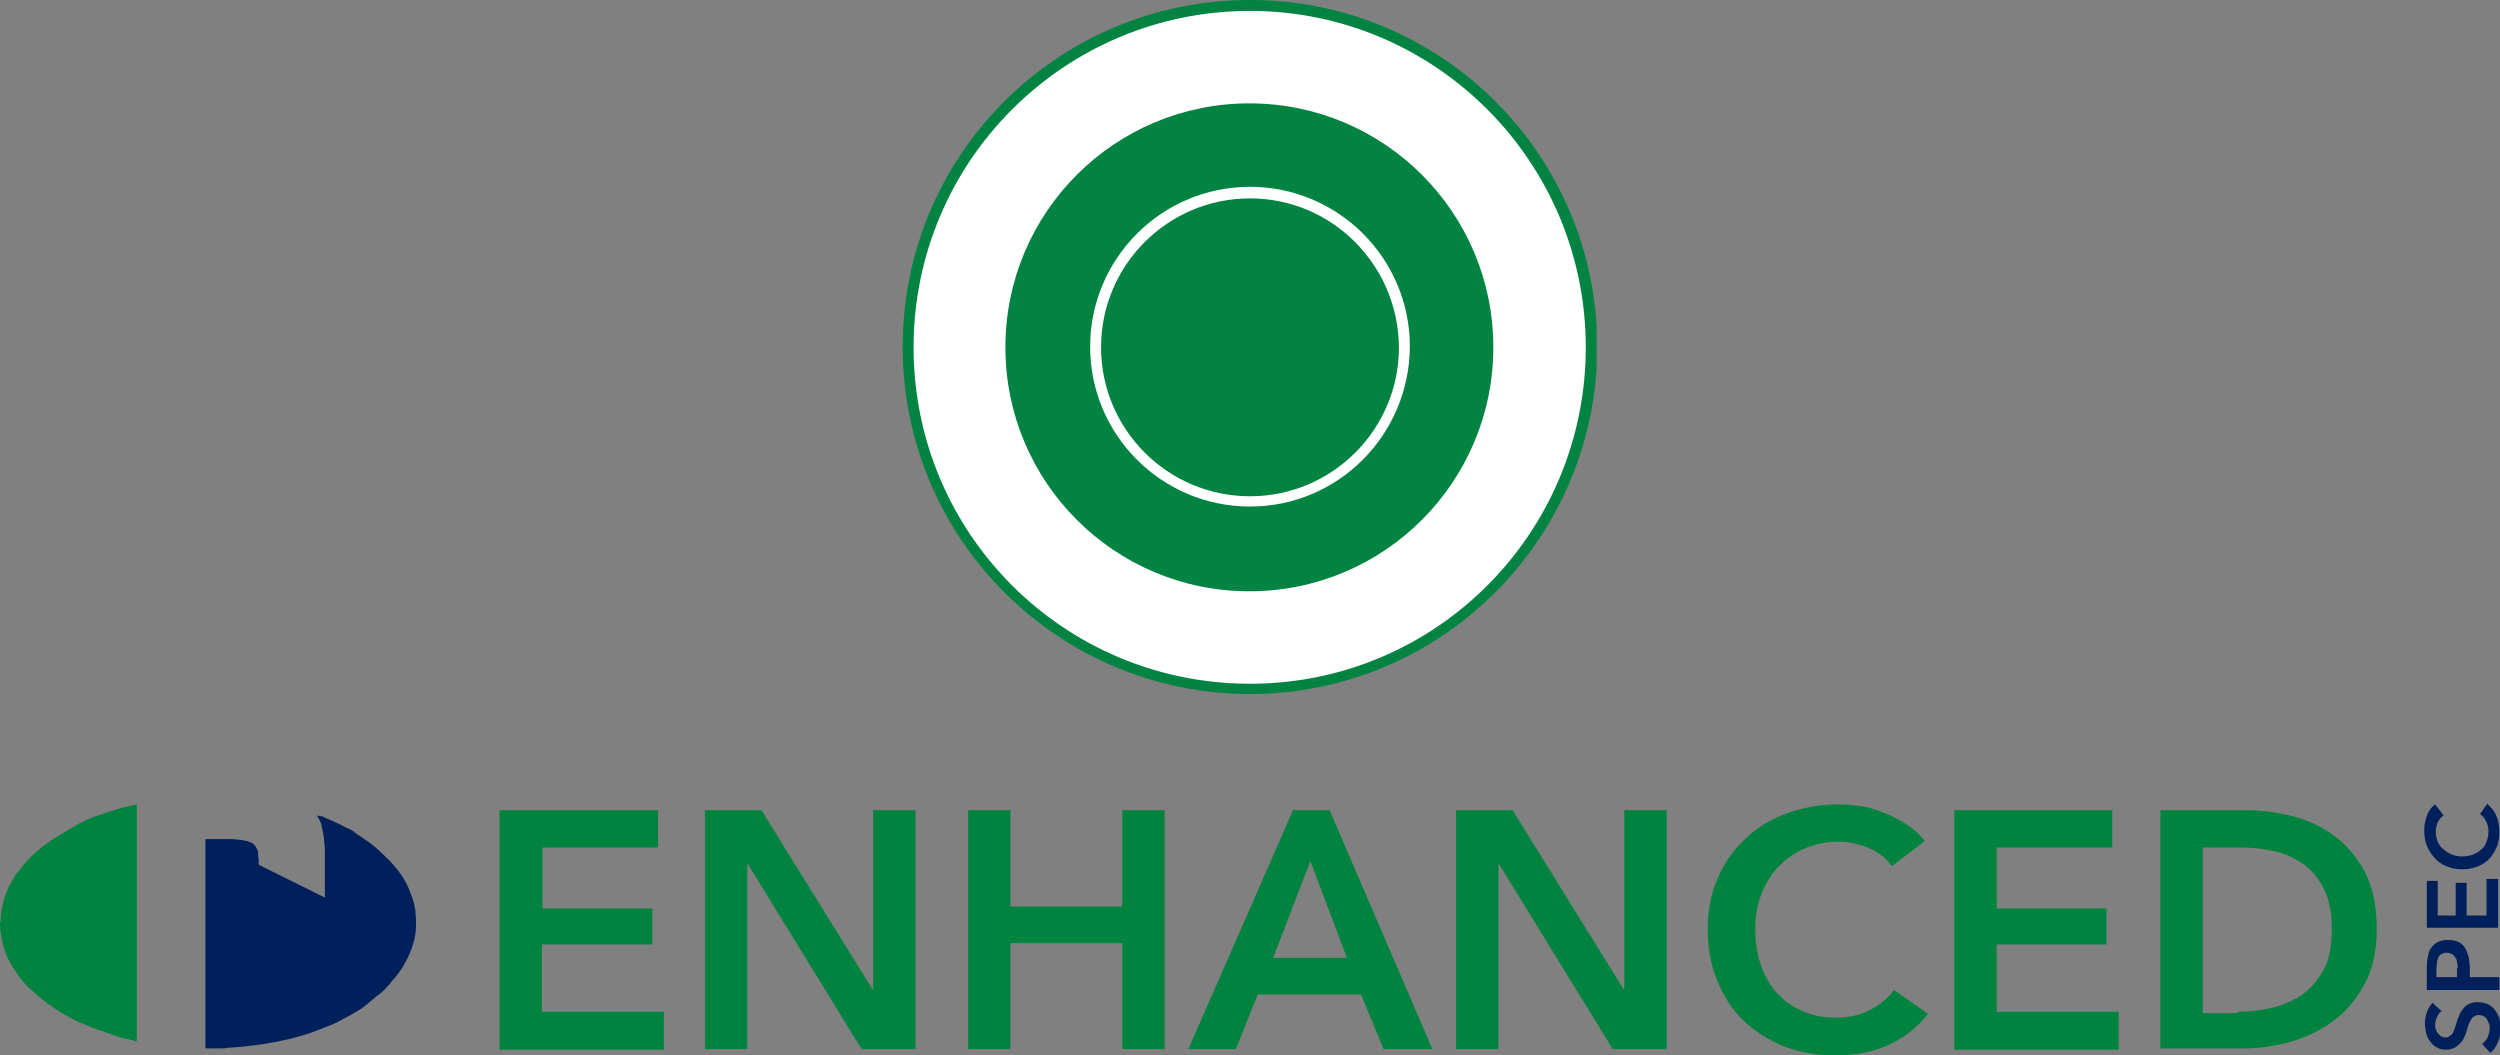
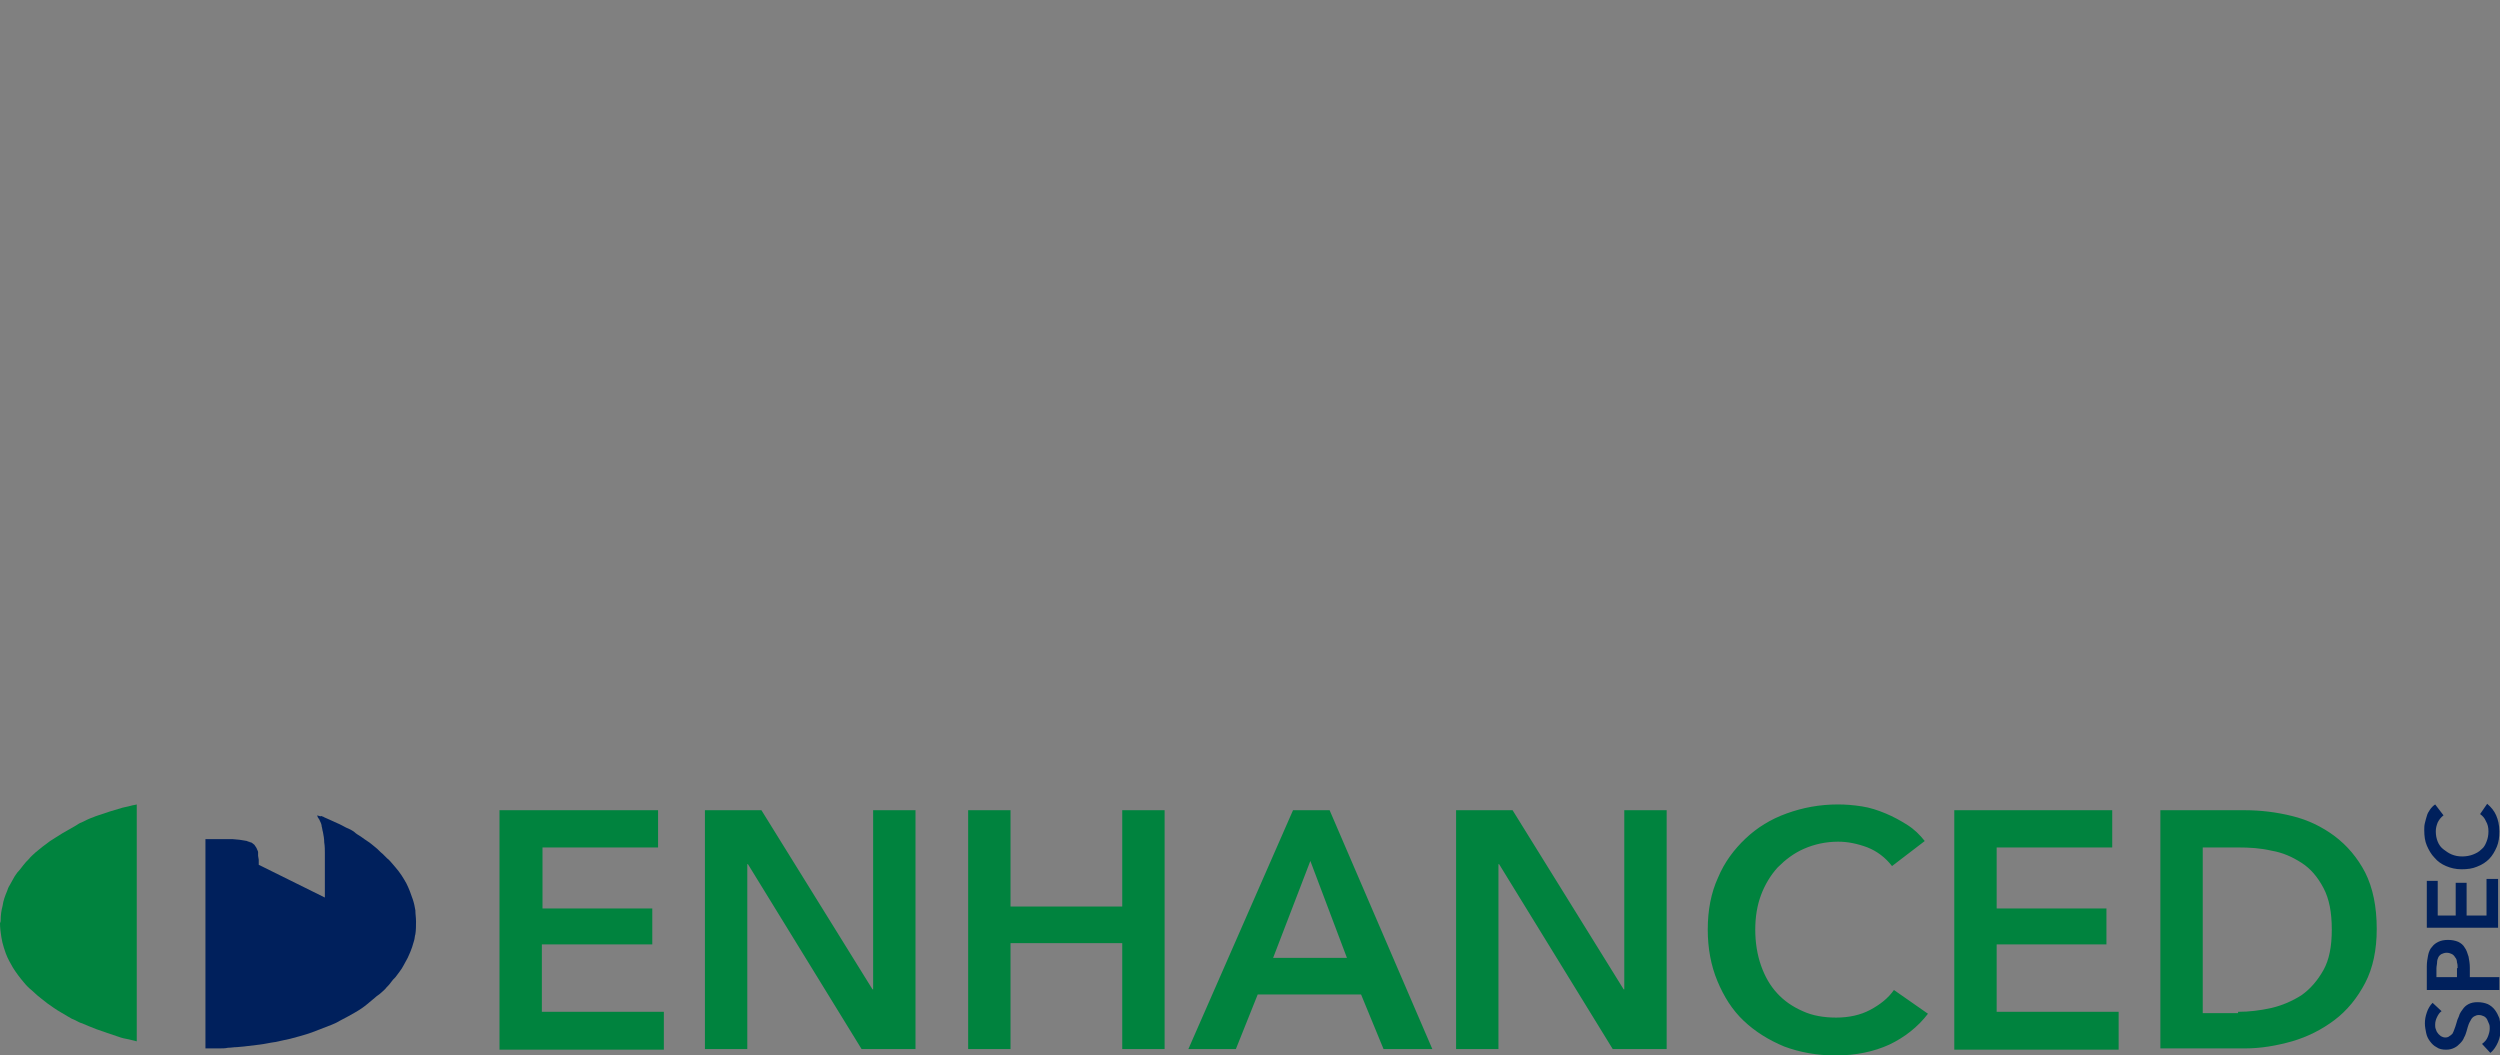
<svg xmlns="http://www.w3.org/2000/svg" xmlns:xlink="http://www.w3.org/1999/xlink" version="1.1" id="Layer_2" x="0" y="0" viewBox="0 0 389.4 164.4" style="enable-background:new 0 0 389.4 164.4" xml:space="preserve">
  <rect x="0" y="0" width="389.4" height="164.4" fill="#808080" stroke="none" />
  <style>.st0{fill:#00833e}.st1{fill:#00205c}.st3{fill:#fff}.st4{fill:#028342}</style>
  <path class="st0" d="M0 143.8c0 .7.1 1.4.2 2.1.1.6.2 1.1.4 1.7l.3.9c.3.8.7 1.5 1.1 2.2.5.8 1.1 1.6 1.7 2.3.4.5.8.9 1.3 1.3.5.5 1 .9 1.5 1.3.6.5 1.3 1 1.9 1.4.7.5 1.5.9 2.3 1.4.3.2.7.4 1 .5.4.2.7.4 1.1.5.7.3 1.4.6 2.2.9 1.1.4 2.3.8 3.5 1.2.5.2 1.1.3 1.6.4l1.2.3v-36.9c-.3.1-.6.1-.9.2-.1 0-.3.1-.4.1l-.9.2c-.7.2-1.3.4-2 .6l-1.8.6c-.3.1-.6.2-.8.3-.6.2-1.2.5-1.8.8-.3.1-.6.3-.9.5l-2.1 1.2c-.6.4-1.3.8-1.9 1.2l-1.2.9c-.4.3-.7.6-1.1.9-.3.3-.7.6-1 1-.3.3-.6.6-.9 1-.3.4-.6.8-.9 1.1-.3.4-.5.7-.7 1.1-.2.3-.3.6-.5.9-.2.3-.3.6-.4.9-.3.7-.6 1.5-.7 2.3-.2.7-.3 1.5-.3 2.3v.1l-.1.3" />
  <path class="st1" d="m49.4 127 .1.3c.1.1.1.2.2.3.1.1.1.3.2.4.1.2.2.5.2.7.1.3.1.6.2.9.1.5.2 1.1.2 1.6.1.6.1 1.2.1 1.7v6.9l-10.3-5.1v-.8l-.1-.6V132.7c0-.1-.1-.2-.1-.3-.1-.1-.1-.3-.2-.4-.1-.1-.1-.2-.2-.3-.1-.1-.1-.2-.2-.2l-.1-.1c-.1-.1-.2-.1-.3-.2H39c-.1 0-.2-.1-.2-.1-.1 0-.2 0-.3-.1l-1.2-.2-1.1-.1H32v32.6h2.1c.5 0 1 0 1.4-.1.5 0 .9-.1 1.4-.1l1.1-.1c.8-.1 1.7-.2 2.5-.3.8-.1 1.6-.3 2.4-.4.8-.2 1.5-.3 2.3-.5 1.1-.3 2.3-.6 3.4-1 1-.4 2.1-.8 3.1-1.2.5-.2.9-.4 1.4-.7.8-.4 1.5-.8 2.2-1.2.7-.4 1.3-.8 1.9-1.3.2-.2.4-.3.6-.5.2-.2.4-.3.6-.5.3-.3.7-.5 1-.8.3-.3.6-.5.8-.8.3-.3.5-.5.7-.8.2-.3.4-.5.7-.8.2-.3.4-.5.6-.8.3-.4.5-.7.7-1.1.2-.4.4-.7.6-1.1l.4-.9.3-.8c.1-.3.2-.7.3-1 .1-.3.1-.7.2-1 .1-.6.1-1.3.1-2 0-.6-.1-1.1-.1-1.7-.1-.6-.2-1.1-.4-1.7-.3-.9-.6-1.7-1-2.5-.5-.9-1-1.7-1.7-2.5l-.6-.7c-.2-.2-.4-.5-.7-.7l-.7-.7c-.4-.3-.7-.7-1.1-1-.4-.3-.8-.7-1.3-1-.3-.2-.6-.4-1-.7-.3-.2-.7-.4-1-.7-.4-.3-.8-.5-1.3-.7-.4-.2-.9-.5-1.4-.7l-1.1-.5-.9-.4c-.1-.1-.3-.1-.4-.2-.1.1-.4 0-.7-.1" />
  <path class="st0" d="M77.8 126.2h24.7v5.8h-18v9.5h17.1v5.6H84.4v10.5h19v5.9H77.8v-37.3zM109.8 126.2h8.8l17.3 27.9h.1v-27.9h6.6v37.2h-8.4l-17.7-28.8h-.1v28.8h-6.6v-37.2zM150.8 126.2h6.6v15h17.4v-15h6.6v37.2h-6.6v-16.5h-17.4v16.5h-6.6v-37.2zM201.4 126.2h5.7l16 37.2h-7.6l-3.5-8.5h-16.1l-3.4 8.5h-7.4l16.3-37.2zm8.4 23-5.7-15.1-5.8 15.1h11.5zM226.8 126.2h8.8l17.3 27.9h.1v-27.9h6.6v37.2h-8.4l-17.7-28.8h-.1v28.8h-6.6v-37.2zM294.7 134.9c-1-1.3-2.3-2.3-3.8-2.9-1.6-.6-3.1-.9-4.6-.9-1.9 0-3.7.4-5.3 1.1-1.6.7-2.9 1.7-4.1 2.9-1.1 1.2-2 2.7-2.6 4.3-.6 1.6-.9 3.4-.9 5.4 0 2 .3 3.9.9 5.6.6 1.7 1.4 3.1 2.5 4.3 1.1 1.2 2.4 2.1 4 2.8 1.5.7 3.3 1 5.2 1 2 0 3.8-.4 5.3-1.2 1.5-.8 2.8-1.8 3.7-3.1l5.3 3.7c-1.6 2.1-3.7 3.7-6 4.8-2.4 1.1-5.2 1.7-8.4 1.7-2.9 0-5.6-.5-8-1.4-2.4-1-4.5-2.3-6.3-4-1.8-1.7-3.1-3.8-4.1-6.2-1-2.4-1.5-5.1-1.5-8 0-3 .5-5.7 1.6-8.1 1-2.4 2.5-4.4 4.3-6.1 1.8-1.7 3.9-3 6.4-3.9 2.5-.9 5.1-1.4 8-1.4 1.2 0 2.4.1 3.7.3 1.3.2 2.5.6 3.7 1.1 1.2.5 2.3 1.1 3.4 1.8s1.9 1.5 2.7 2.5l-5.1 3.9zM304.4 126.2H329v5.8h-18v9.5h17.1v5.6H311v10.5h19v5.9h-25.6v-37.3zM336.5 126.2h13.2c2.4 0 4.9.3 7.3.9 2.5.6 4.7 1.7 6.6 3.1 2 1.5 3.6 3.4 4.8 5.7 1.2 2.4 1.8 5.3 1.8 8.8 0 3.3-.6 6.1-1.8 8.4-1.2 2.3-2.8 4.3-4.8 5.8s-4.2 2.6-6.6 3.3c-2.5.7-4.9 1.1-7.3 1.1h-13.2v-37.1zm12.1 31.4c1.7 0 3.4-.2 5.2-.6 1.7-.4 3.3-1.1 4.7-2 1.4-1 2.5-2.3 3.4-3.9.9-1.6 1.3-3.7 1.3-6.3 0-2.7-.4-4.8-1.3-6.5-.9-1.7-2-3-3.4-3.9-1.4-.9-2.9-1.6-4.7-1.9-1.7-.4-3.4-.5-5.2-.5h-5.5v25.8h5.5z" />
  <g>
    <path class="st1" d="M380.3 157.5c-.3.2-.5.5-.7.9-.2.4-.3.8-.3 1.2 0 .2 0 .5.1.7s.1.4.3.6c.1.2.3.3.5.5.2.1.4.2.7.2.3 0 .5-.1.6-.2.2-.1.3-.2.5-.4.1-.2.2-.4.3-.7.1-.3.2-.5.3-.9.1-.4.2-.7.4-1.1.1-.4.3-.7.6-1.1.2-.3.5-.6.9-.8.4-.2.8-.3 1.4-.3.6 0 1.1.1 1.6.3.4.2.8.5 1.1.9.3.4.5.8.7 1.3.1.5.2 1 .2 1.6 0 .7-.1 1.4-.4 2.1-.3.7-.7 1.3-1.2 1.7l-1.3-1.4c.4-.3.7-.6.9-1.1.2-.5.3-.9.3-1.3 0-.2 0-.5-.1-.7-.1-.2-.2-.5-.3-.7-.1-.2-.3-.4-.5-.5-.2-.1-.5-.2-.8-.2-.3 0-.5.1-.7.2-.2.1-.4.3-.5.5-.1.2-.3.5-.4.8-.1.3-.2.6-.3 1-.1.3-.2.7-.4 1-.1.3-.3.6-.6.9s-.5.5-.9.7c-.4.2-.8.3-1.3.3-.6 0-1.1-.1-1.5-.4-.4-.2-.7-.5-1-.9-.3-.4-.5-.8-.6-1.3-.1-.5-.2-1-.2-1.5 0-.6.1-1.1.3-1.7.2-.6.5-1.1.9-1.5l1.4 1.3zM378 154.1v-3.6c0-.6.1-1.2.2-1.7s.3-1 .6-1.3c.3-.4.6-.6 1-.8.4-.2.9-.3 1.5-.3s1.1.1 1.6.3c.4.2.8.5 1 .9.3.4.4.8.6 1.4.1.5.2 1.1.2 1.7v1.5h4.6v2H378zm4.8-3.3c0-.3 0-.6-.1-.9 0-.3-.1-.6-.3-.8-.1-.2-.3-.4-.5-.5-.2-.1-.5-.2-.8-.2-.3 0-.6.1-.8.2-.2.1-.4.3-.5.5-.1.2-.2.5-.2.8 0 .3-.1.6-.1.9v1.4h3.2v-1.4zM378 144.6v-7.4h1.7v5.4h2.8v-5.1h1.7v5.1h3.1v-5.7h1.8v7.6H378zM380.6 127c-.4.3-.7.7-.9 1.1-.2.5-.3.9-.3 1.4 0 .6.1 1.1.3 1.6s.5.9.9 1.2c.4.3.8.6 1.3.8.5.2 1 .3 1.6.3.6 0 1.2-.1 1.7-.3.5-.2.9-.4 1.3-.8.4-.3.6-.7.8-1.2.2-.5.3-1 .3-1.6 0-.6-.1-1.1-.4-1.6-.2-.5-.5-.8-.9-1.1l1.1-1.6c.6.5 1.1 1.1 1.4 1.8.3.7.5 1.5.5 2.5 0 .9-.1 1.7-.4 2.4-.3.7-.7 1.4-1.2 1.9s-1.1.9-1.9 1.2c-.7.3-1.5.4-2.4.4-.9 0-1.7-.2-2.4-.5s-1.3-.7-1.8-1.3c-.5-.5-.9-1.2-1.2-1.9-.3-.7-.4-1.5-.4-2.4 0-.4 0-.7.1-1.1.1-.4.2-.8.3-1.1.1-.4.3-.7.5-1 .2-.3.5-.6.8-.8l1.3 1.7z" />
  </g>
  <g>
    <defs>
-       <path id="SVGID_1_" d="M140.6 0h108.1v108.1H140.6z" />
-     </defs>
+       </defs>
    <clipPath id="SVGID_00000042698497356088501640000004686765328174422423_">
      <use xlink:href="#SVGID_1_" style="overflow:visible" />
    </clipPath>
    <g id="Group_41" style="clip-path:url(#SVGID_00000042698497356088501640000004686765328174422423_)">
-       <path id="Path_25" class="st3" d="M247.9 54.1c0 29.4-23.8 53.2-53.2 53.2s-53.2-23.8-53.2-53.2c0-29.4 23.8-53.2 53.2-53.2 29.4 0 53.2 23.8 53.2 53.2" />
      <path id="Path_26" class="st4" d="M194.7 108.1c-29.9 0-54.1-24.2-54.1-54.1s24.2-54 54.1-54 54.1 24.2 54.1 54.1c-.1 29.8-24.3 54-54.1 54m0-106.4c-28.9 0-52.4 23.4-52.4 52.4s23.4 52.4 52.4 52.4S247 83 247 54.1 223.6 1.7 194.7 1.7" />
      <path id="Path_27" class="st4" d="M232.6 54.1c0 21-17 38-38 38s-38-17-38-38 17-38 38-38 38 17 38 38" />
-       <path id="Path_28" class="st3" d="M194.7 78.9c-13.7 0-24.9-11.1-24.9-24.9 0-13.7 11.1-24.9 24.9-24.9 13.7 0 24.9 11.1 24.9 24.9-.1 13.8-11.2 24.9-24.9 24.9m0-48c-12.8 0-23.2 10.4-23.2 23.2 0 12.8 10.4 23.2 23.2 23.2 12.8 0 23.2-10.4 23.2-23.2-.1-12.8-10.4-23.2-23.2-23.2" />
    </g>
  </g>
</svg>